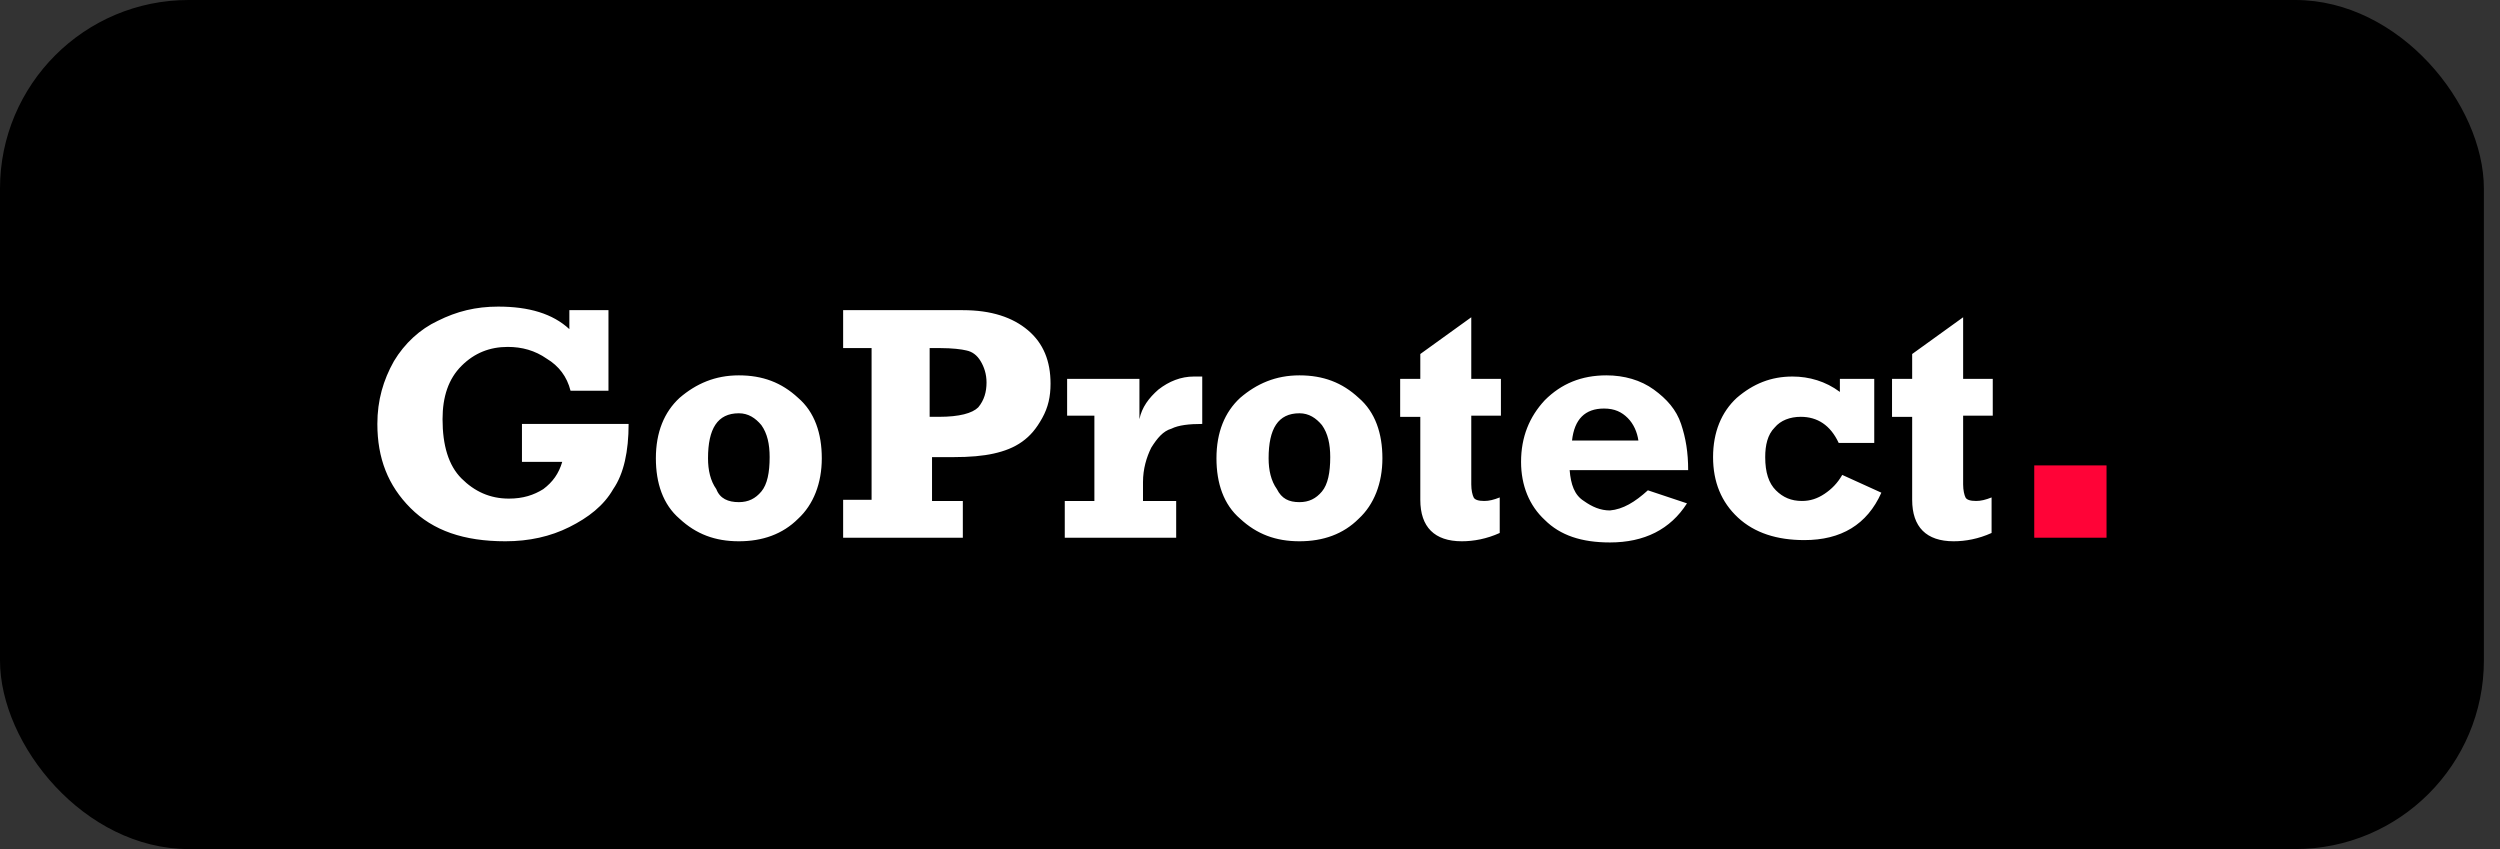
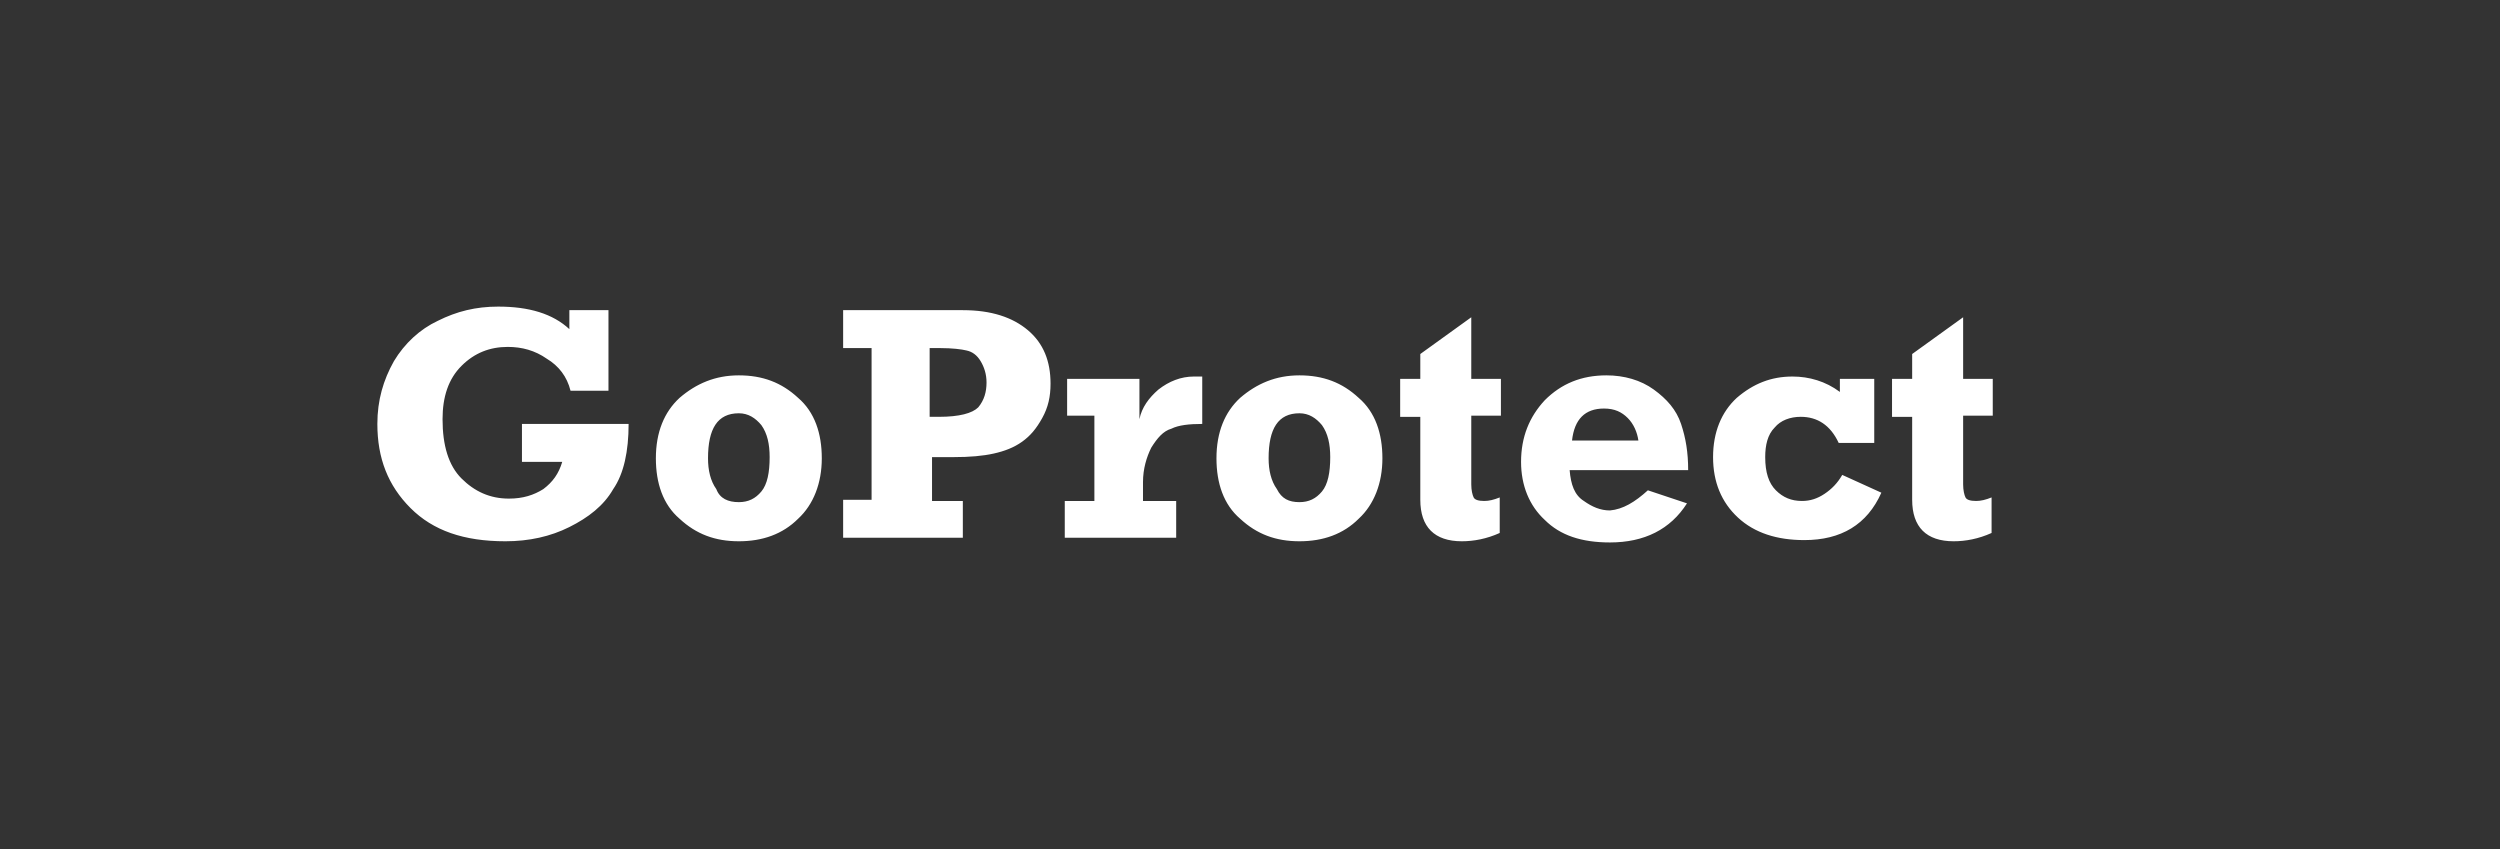
<svg xmlns="http://www.w3.org/2000/svg" width="106" height="36" viewBox="0 0 106 36" fill="none">
  <rect x="0" y="0" width="106" height="36" fill="#333333" stroke="none" />
-   <rect width="105.317" height="36" rx="8" fill="black" />
-   <path d="M89.317 19.733H86.252V22.799H89.317V19.733Z" fill="#FF0337" />
  <path fill-rule="evenodd" clip-rule="evenodd" d="M22.131 19.583V17.975H26.653C26.653 19.131 26.452 20.085 26 20.739C25.598 21.442 24.945 21.945 24.141 22.347C23.337 22.749 22.432 22.95 21.427 22.95C19.668 22.95 18.362 22.498 17.407 21.543C16.452 20.588 16 19.432 16 17.975C16 16.97 16.251 16.116 16.703 15.312C17.156 14.558 17.809 13.955 18.563 13.603C19.367 13.201 20.171 13 21.126 13C22.432 13 23.437 13.302 24.141 13.955V13.151H25.799V16.568H24.191C24.04 15.965 23.689 15.513 23.186 15.211C22.683 14.859 22.131 14.709 21.528 14.709C20.774 14.709 20.121 14.96 19.568 15.513C19.015 16.065 18.764 16.819 18.764 17.774C18.764 18.88 19.015 19.734 19.568 20.287C20.121 20.839 20.774 21.141 21.578 21.141C22.181 21.141 22.633 20.99 23.035 20.739C23.437 20.437 23.689 20.085 23.839 19.583H22.131ZM31.327 22.95C30.322 22.95 29.518 22.648 28.814 21.995C28.111 21.392 27.809 20.487 27.809 19.432C27.809 18.327 28.161 17.472 28.814 16.869C29.518 16.266 30.322 15.915 31.327 15.915C32.332 15.915 33.136 16.216 33.84 16.869C34.543 17.472 34.844 18.377 34.844 19.432C34.844 20.487 34.493 21.392 33.84 21.995C33.186 22.648 32.332 22.95 31.327 22.95ZM31.327 21.291C31.729 21.291 32.03 21.141 32.282 20.839C32.533 20.538 32.633 20.035 32.633 19.382C32.633 18.829 32.533 18.377 32.282 18.025C32.03 17.724 31.729 17.523 31.327 17.523C30.422 17.523 30.02 18.176 30.02 19.432C30.02 19.935 30.121 20.387 30.372 20.739C30.523 21.141 30.875 21.291 31.327 21.291ZM40.824 22.799V21.241H39.518V19.382H40.422C41.126 19.382 41.679 19.332 42.131 19.231C42.583 19.131 42.985 18.98 43.337 18.729C43.689 18.477 43.94 18.176 44.191 17.724C44.442 17.271 44.543 16.819 44.543 16.266C44.543 15.312 44.241 14.558 43.588 14.005C42.935 13.452 42.03 13.151 40.824 13.151H35.749V14.759H36.955V21.191H35.749V22.799H40.824ZM39.819 17.673H39.468H39.417V14.759H39.87C40.372 14.759 40.774 14.809 40.975 14.859C41.226 14.91 41.427 15.06 41.578 15.312C41.729 15.563 41.829 15.864 41.829 16.216C41.829 16.618 41.729 16.97 41.478 17.271C41.226 17.523 40.674 17.673 39.819 17.673ZM49.87 21.241V22.799H45.146V21.241H46.402V17.623H45.246V16.065H48.312V17.774C48.412 17.271 48.714 16.869 49.116 16.518C49.568 16.166 50.071 15.965 50.623 15.965H50.975V17.975C50.422 17.975 49.97 18.025 49.669 18.176C49.317 18.276 49.066 18.578 48.814 18.98C48.613 19.382 48.463 19.884 48.463 20.437V21.241H49.87ZM52.583 21.995C53.287 22.648 54.091 22.95 55.096 22.95C56.101 22.95 56.955 22.648 57.608 21.995C58.262 21.392 58.614 20.487 58.614 19.432C58.614 18.377 58.312 17.472 57.608 16.869C56.905 16.216 56.101 15.915 55.096 15.915C54.091 15.915 53.287 16.266 52.583 16.869C51.93 17.472 51.578 18.327 51.578 19.432C51.578 20.487 51.88 21.392 52.583 21.995ZM56.051 20.839C55.799 21.141 55.498 21.291 55.096 21.291C54.644 21.291 54.342 21.141 54.141 20.739C53.89 20.387 53.789 19.935 53.789 19.432C53.789 18.176 54.191 17.523 55.096 17.523C55.498 17.523 55.799 17.724 56.051 18.025C56.302 18.377 56.402 18.829 56.402 19.382C56.402 20.035 56.302 20.538 56.051 20.839ZM59.367 17.623V16.065H60.221V15.01L62.382 13.452V16.065H63.639V17.623H62.382V20.538C62.382 20.789 62.432 20.99 62.483 21.091C62.533 21.191 62.684 21.241 62.935 21.241C63.136 21.241 63.337 21.191 63.588 21.091V22.598C63.035 22.849 62.483 22.95 61.98 22.95C60.825 22.95 60.221 22.347 60.221 21.191V17.674H59.367V17.623ZM71.528 21.342L69.87 20.789C69.317 21.291 68.815 21.593 68.262 21.643C67.86 21.643 67.508 21.492 67.156 21.241C66.754 20.99 66.603 20.538 66.553 19.935H71.578C71.578 19.181 71.478 18.578 71.277 17.975C71.076 17.372 70.674 16.919 70.121 16.517C69.568 16.116 68.865 15.915 68.111 15.915C67.056 15.915 66.201 16.266 65.498 16.97C64.845 17.673 64.493 18.528 64.493 19.583C64.493 20.588 64.845 21.442 65.498 22.045C66.151 22.698 67.056 23 68.262 23C69.719 23 70.825 22.447 71.528 21.342ZM69.016 17.724C69.267 17.975 69.418 18.327 69.468 18.678H66.654C66.754 17.774 67.207 17.322 68.01 17.322C68.463 17.322 68.764 17.472 69.016 17.724ZM79.468 16.065V18.779H77.96C77.609 18.025 77.056 17.673 76.352 17.673C75.9 17.673 75.498 17.824 75.247 18.126C74.945 18.427 74.845 18.879 74.845 19.382C74.845 20.035 74.996 20.488 75.297 20.789C75.599 21.09 75.95 21.241 76.403 21.241C76.754 21.241 77.056 21.141 77.358 20.94C77.659 20.739 77.91 20.488 78.111 20.136L79.77 20.89C79.166 22.246 78.061 22.9 76.503 22.9C75.347 22.9 74.393 22.598 73.689 21.945C72.986 21.291 72.634 20.437 72.634 19.382C72.634 18.327 72.986 17.472 73.639 16.869C74.342 16.266 75.096 15.965 76.001 15.965C76.704 15.965 77.408 16.166 78.011 16.618V16.065H79.468ZM80.222 16.065V17.623V17.674H81.076V21.191C81.076 22.347 81.679 22.95 82.835 22.95C83.337 22.95 83.89 22.849 84.443 22.598V21.091C84.192 21.191 83.991 21.241 83.79 21.241C83.538 21.241 83.388 21.191 83.337 21.091C83.287 20.99 83.237 20.789 83.237 20.538V17.623H84.493V16.065H83.237V13.452L81.076 15.01V16.065H80.222Z" fill="white" />
</svg>